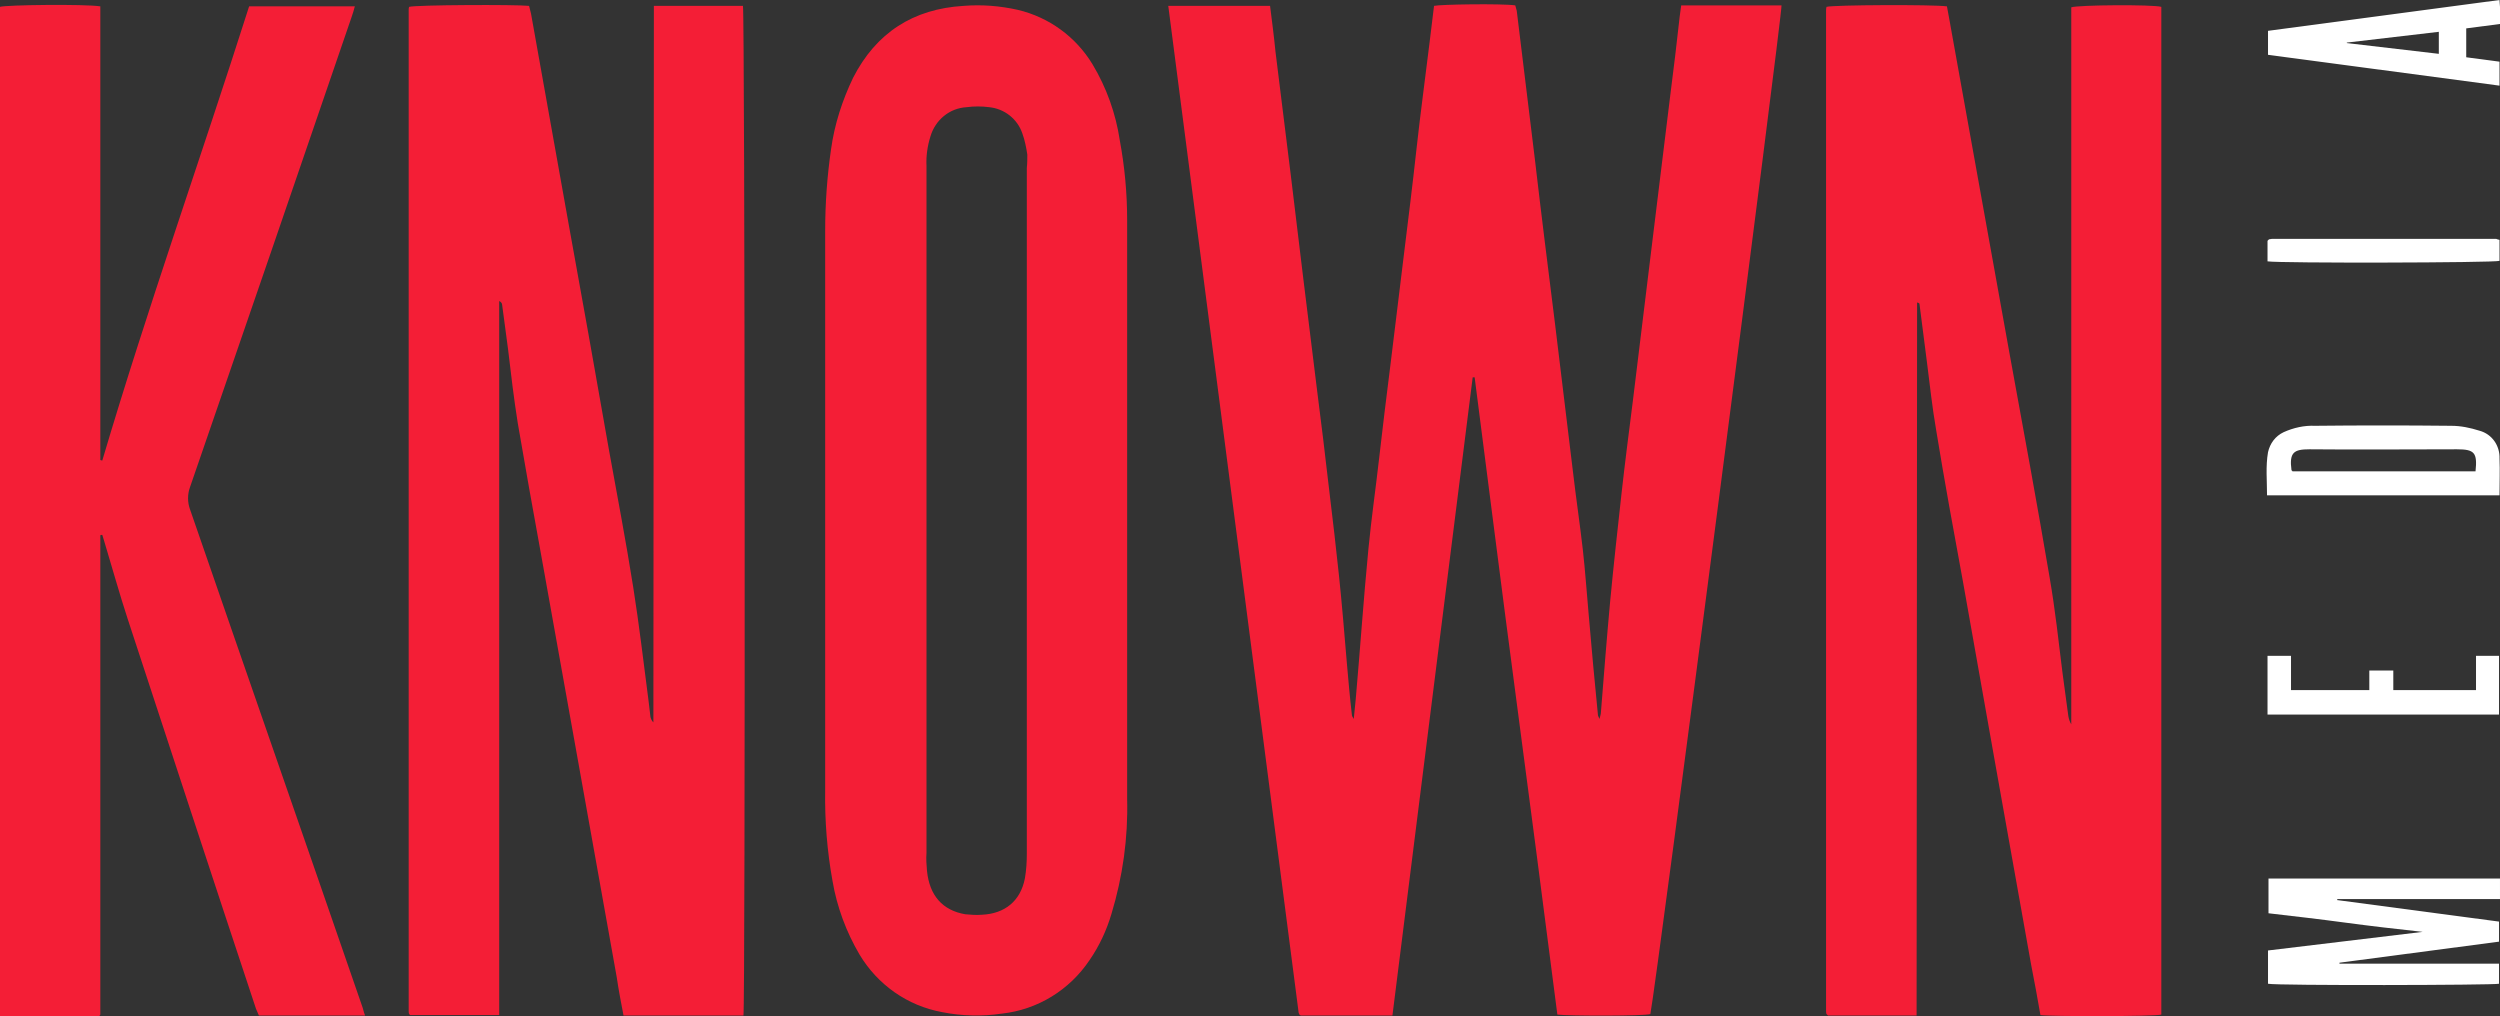
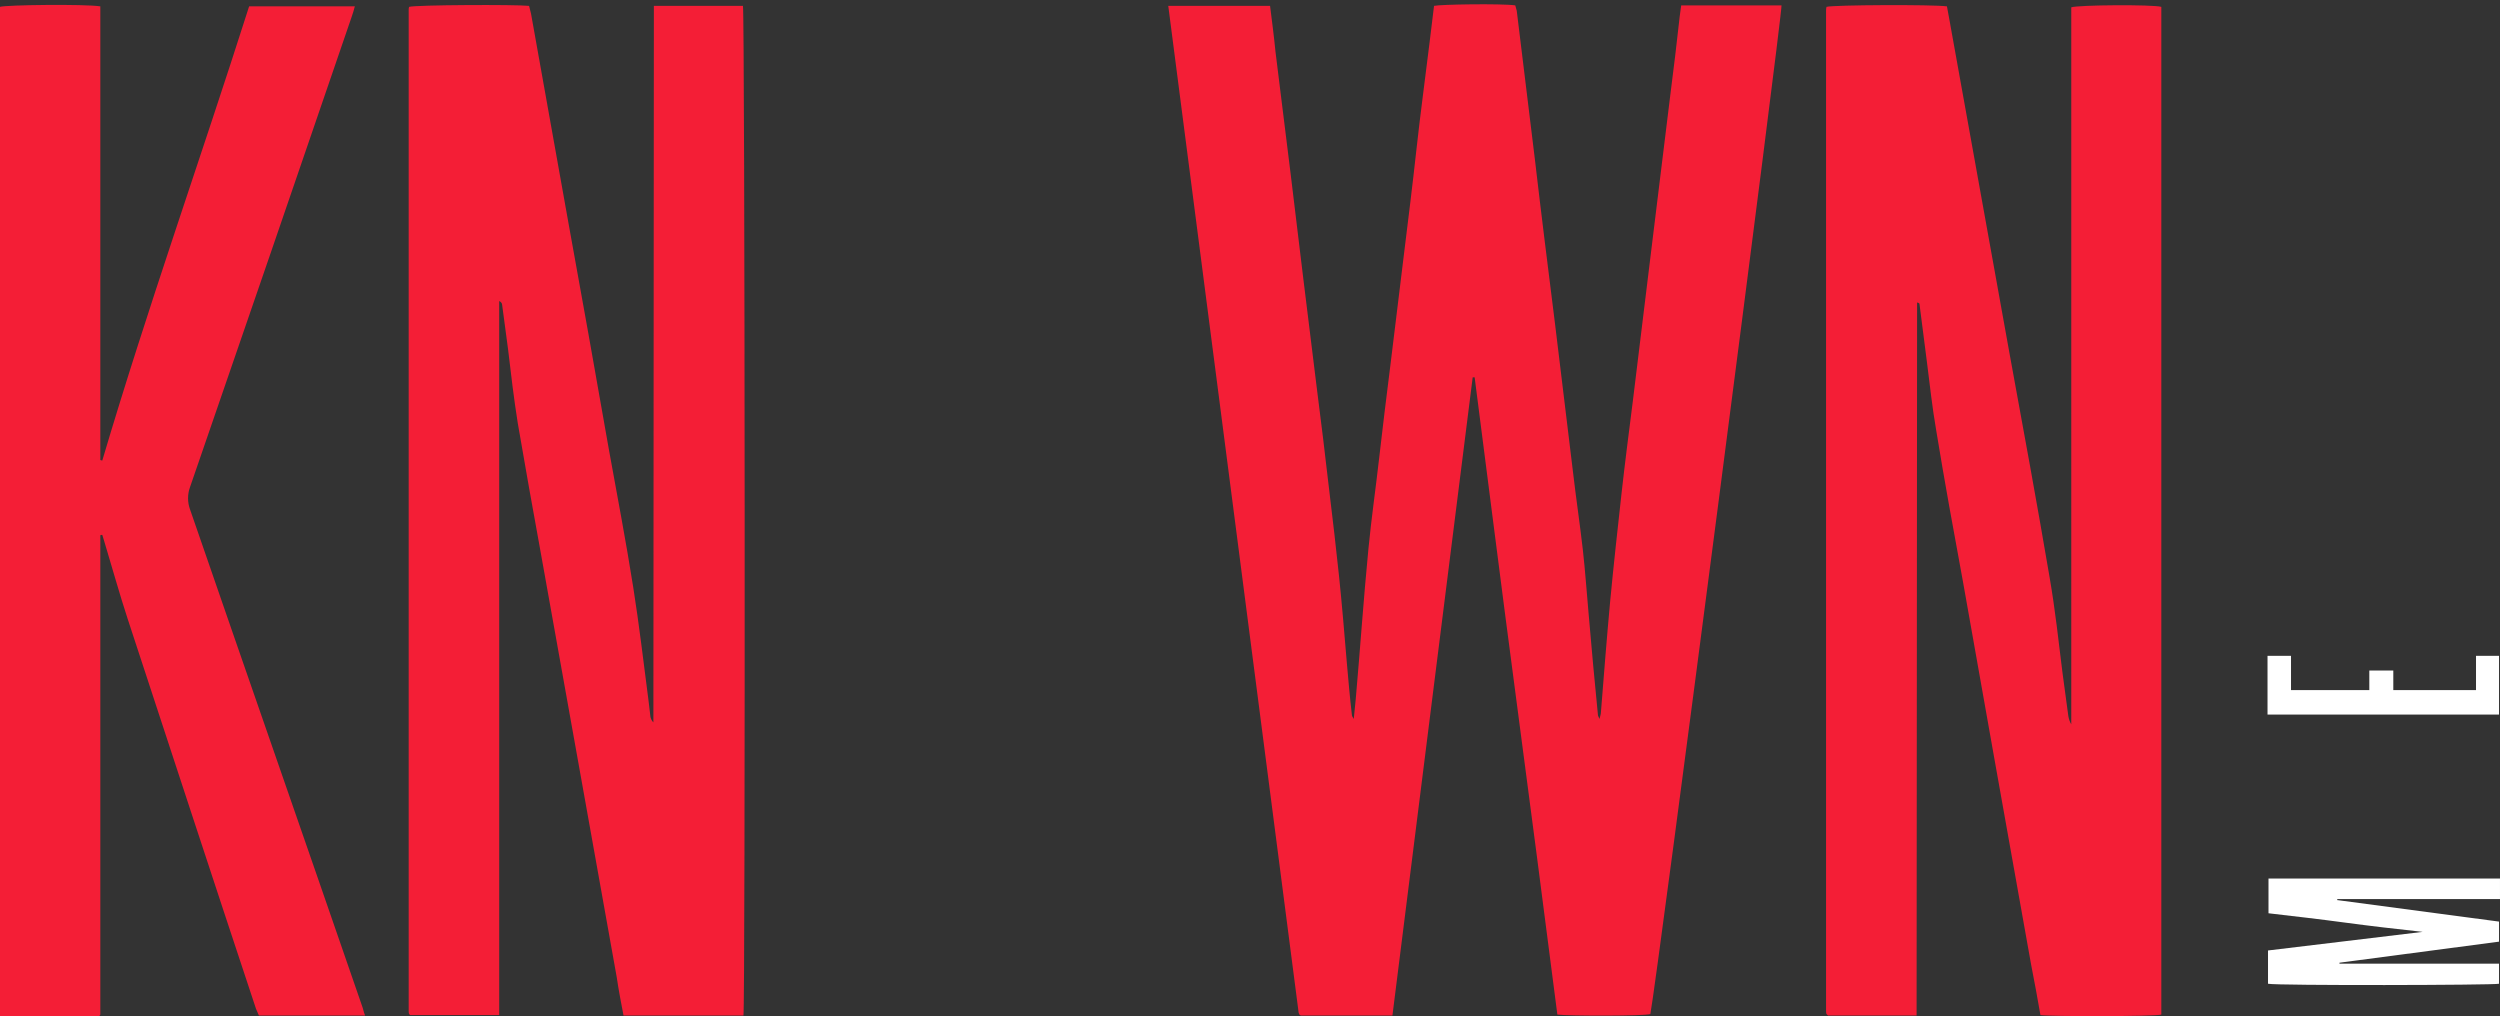
<svg xmlns="http://www.w3.org/2000/svg" version="1.1" id="Layer_1" x="0px" y="0px" viewBox="0 0 510.8 207.6" style="enable-background:new 0 0 510.8 207.6;" xml:space="preserve">
  <rect x="0" y="0" width="510.8" height="207.6" fill="#333333" stroke="none" />
  <style type="text/css">
	.st0{fill:#F41E36;}
	.st1{fill:#FFFFFF;}
</style>
  <g id="Layer_2_1_">
    <g id="Layer_1-2">
      <path class="st0" d="M238.7,1.2h20.8c0.4,3.2,0.8,6.2,1.1,9.3c1,8.3,2.1,16.7,3.1,25l2.6,21.5c0.9,7.3,1.8,14.7,2.7,21.9    c0.9,7.1,1.8,14.3,2.6,21.4c0.7,5.8,1.4,11.7,2,17.5s1.1,11.8,1.6,17.8c0.3,3.4,0.6,6.9,1,10.3c0,0.4,0.2,0.7,0.4,1    c0.1-1.3,0.3-2.7,0.4-4c0.9-10.2,1.6-20.5,2.6-30.8c0.6-6.2,1.5-12.4,2.2-18.6s1.5-12.6,2.3-19c0.9-7.4,1.8-14.8,2.7-22.1    c0.9-7.3,1.8-14.5,2.6-21.8s1.8-14.6,2.7-22c0.3-2.5,0.6-5,0.9-7.4c1.2-0.3,13.8-0.5,16.6-0.1c0.1,0.4,0.2,0.7,0.3,1.1    c1.2,10.1,2.5,20.2,3.7,30.3c1.3,11.2,2.7,22.3,4.1,33.5c1.2,10.2,2.5,20.3,3.7,30.5c0.6,5.2,1.4,10.5,2,15.8    c0.5,4.4,0.8,8.9,1.2,13.3c0.6,6.9,1.2,13.7,1.9,20.6c0.1,0.2,0.2,0.5,0.3,0.7c0.1-0.5,0.3-0.9,0.3-1.4c0.6-7.6,1.2-15.2,1.9-22.8    c0.7-7.3,1.5-14.6,2.3-21.8c0.7-6.3,1.5-12.5,2.3-18.8c0.9-7.4,1.8-14.8,2.7-22.1c0.8-6.3,1.5-12.5,2.3-18.8l2.7-22    c0.7-5.3,1.3-10.6,1.9-15.9c0.1-0.7,0.2-1.4,0.3-2.2H364c0.2,1.6-25.5,199.6-26.8,206.1c-1.3,0.4-16.5,0.4-19,0.1    c-2.8-21.7-5.6-43.4-8.5-65.2s-5.6-43.4-8.4-65h-0.4c-5.5,43.4-10.9,86.9-16.4,130.4h-18.7c-0.1-0.1-0.2-0.1-0.2-0.1l-0.1-0.1    c-0.1-0.2-0.2-0.4-0.2-0.7L238.7,1.2z" />
      <path class="st0" d="M133.6,1.2h18.2c0.4,1.4,0.5,204.3,0.1,206.3h-24.5c-0.5-2.6-1-5.2-1.4-7.9c-2.6-14.5-5.2-29-7.8-43.6    c-2.6-14.3-5.1-28.7-7.7-43c-1.6-8.8-3.2-17.7-4.7-26.5c-0.8-5-1.4-10.1-2-15.2c-0.4-3-0.8-6-1.2-9c0-0.3-0.2-0.6-0.6-0.8v145.9    H83.8l-0.1-0.1l-0.1-0.1c-0.1-0.2-0.1-0.5-0.1-0.7c0-68.1,0-136.3,0-204.4c0-0.2,0-0.5,0.1-0.7c1.3-0.4,21.7-0.5,24.5-0.2    c0.1,0.5,0.3,1.1,0.4,1.6c2.5,14.2,5.1,28.3,7.6,42.5c2.8,15.5,5.6,31,8.3,46.5c1.7,9.4,3.5,18.8,5,28.3c1.2,7.6,2.1,15.3,3.1,23    c0.1,1.1,0.3,2.2,0.4,3.4c0.1,0.4,0.3,0.8,0.6,1.1L133.6,1.2z" />
      <path class="st0" d="M391.6,207.5h-18.1l-0.2-0.2l-0.1-0.1c-0.1-0.2-0.1-0.5-0.1-0.7V2.3c0-0.3,0-0.6,0.1-0.9    c1.3-0.4,21.8-0.5,24.6-0.1c0.3,1.8,0.7,3.6,1,5.5c3.9,21.8,7.9,43.7,11.8,65.5c2.8,15.3,5.6,30.5,8.2,45.8    c1.1,6.4,1.8,12.8,2.6,19.3c0.4,2.9,0.8,5.9,1.2,8.9c0.1,0.6,0.3,1.2,0.6,1.7V1.5c1.4-0.5,16.6-0.6,18.4-0.1v205.9    c-1.4,0.4-22.6,0.4-24.7,0.1c-0.6-3.4-1.2-6.8-1.9-10.3c-2.4-13.6-4.9-27.3-7.3-40.9c-2.2-12.4-4.4-24.8-6.6-37.2    c-1.9-10.3-3.8-20.7-5.5-31.1c-0.8-4.6-1.3-9.3-1.9-14c-0.5-3.9-1-7.8-1.5-11.7c0-0.2-0.1-0.3-0.5-0.4L391.6,207.5z" />
      <path class="st0" d="M74.6,207.5H52.9c-0.2-0.5-0.4-0.9-0.6-1.4c-8.8-26.5-17.5-53.1-26.2-79.6c-1.7-5.2-3.2-10.6-4.8-15.9    c-0.1-0.4-0.3-0.9-0.4-1.3c-0.1,0-0.2,0-0.3,0l-0.1,0.1c0,0,0,0.2,0,0.4v0.3c0,32.1,0,64.3,0,96.4c0,0.1,0,0.2,0,0.4    c0,0.1,0,0.1,0,0.2c0,0.1,0,0.1,0,0.2l-0.2,0.3H0V1.4C1.2,1,17.3,0.8,20.5,1.3c0,6.1,0,12.3,0,18.5V94l0.4,0.1    C30.1,63,41,32.4,50.9,1.3h21.6c-0.2,0.8-0.4,1.4-0.6,2c-11,32.1-22,64.2-33.1,96.3c-0.5,1.4-0.5,3,0,4.4    c11.7,33.9,23.5,67.7,35.2,101.6C74.2,206.1,74.3,206.8,74.6,207.5z" />
-       <path class="st0" d="M223.2,13.1c-3.4-5.6-8.9-9.6-15.3-11.1c-3.6-0.8-7.3-1.1-11-0.8c-10.3,0.6-17.9,5.5-22.6,14.7    c-2.2,4.6-3.8,9.5-4.5,14.6c-0.8,5.5-1.2,11.1-1.2,16.7c0,19,0,38,0,56.9c0,19.1,0,38.2,0,57.3c-0.1,6.3,0.4,12.5,1.5,18.6    c0.9,5.3,2.8,10.4,5.5,15c3.7,6.2,9.8,10.5,16.9,11.8c4,0.8,8.2,0.9,12.2,0.3c7.3-0.8,13.8-4.8,17.9-10.9c2-2.9,3.5-6.1,4.5-9.5    c2.3-7.6,3.4-15.5,3.2-23.4c0-39.5,0-78.9,0-118.3c0-5.5-0.5-10.9-1.5-16.3C228,23.3,226.1,17.9,223.2,13.1z M209.8,34.3    c0,46.7,0,93.4,0,140.1c0,1.7-0.1,3.4-0.4,5.1c-0.9,4.6-4.1,7.2-8.8,7.4c-1.1,0.1-2.3,0-3.4-0.1c-4.6-0.8-7.3-3.8-7.8-8.9    c-0.1-1.2-0.2-2.4-0.1-3.6c0-23.3,0-46.7,0-70V33.9c-0.1-2,0.2-4.1,0.8-6c1-3.4,3.9-5.8,7.4-6c1.5-0.2,3.1-0.2,4.6,0    c3.1,0.3,5.8,2.4,6.8,5.4c0.5,1.4,0.8,2.9,1,4.3C209.9,32.5,209.9,33.4,209.8,34.3z" />
      <path class="st1" d="M477.5,183.9l33.1,4.4v4.1l-32.6,4.3v0.2h32.6v4.1c-1.2,0.3-45.3,0.4-47.2,0v-6.8l15.8-1.9l15.8-1.9    c-5.5-0.6-10.7-1.2-15.9-1.9s-10.4-1.3-15.6-1.9v-7.1h47.3v4.2h-33.2L477.5,183.9L477.5,183.9z" />
      <path class="st1" d="M510.6,134v12h-47.3v-12h4.8v7h16v-4h4.9v4h16.9v-7H510.6z" />
-       <path class="st1" d="M510.7,49v4.3c-1.2,0.4-44.9,0.5-47.4,0.1v-4.2l0.2-0.2l0.1-0.1c0.4-0.1,0.7-0.1,1.1-0.1H510    C510.3,48.9,510.5,49,510.7,49z" />
-       <path class="st1" d="M510.7,93.7c0.1-2.6-1.5-5-4.1-5.7c-1.9-0.6-3.8-1-5.8-1c-9.3-0.1-18.6-0.1-27.8,0c-2.2-0.1-4.4,0.4-6.4,1.3    c-1.7,0.8-2.8,2.3-3.2,4.1c-0.5,2.9-0.2,5.8-0.2,8.8h47.5C510.7,98.6,510.8,96.1,510.7,93.7z M505.8,96.3h-37.4    c-0.1-0.2-0.2-0.2-0.2-0.2c-0.5-3.7,0.5-4.3,3.7-4.3c10,0.1,20.1,0,30.1,0C505.6,91.8,506.2,92.5,505.8,96.3L505.8,96.3z" />
-       <path class="st1" d="M510.8,4.9c0-1.2,0-2.4,0-3.5c0-0.4-0.1-0.8-0.1-1.4l-47.3,6.3v4.9l47.3,6.3v-4.9l-6.8-0.9V5.8L510.8,4.9z     M498.3,11l-18.8-2.2V8.7l18.8-2.2V11z" />
    </g>
  </g>
</svg>